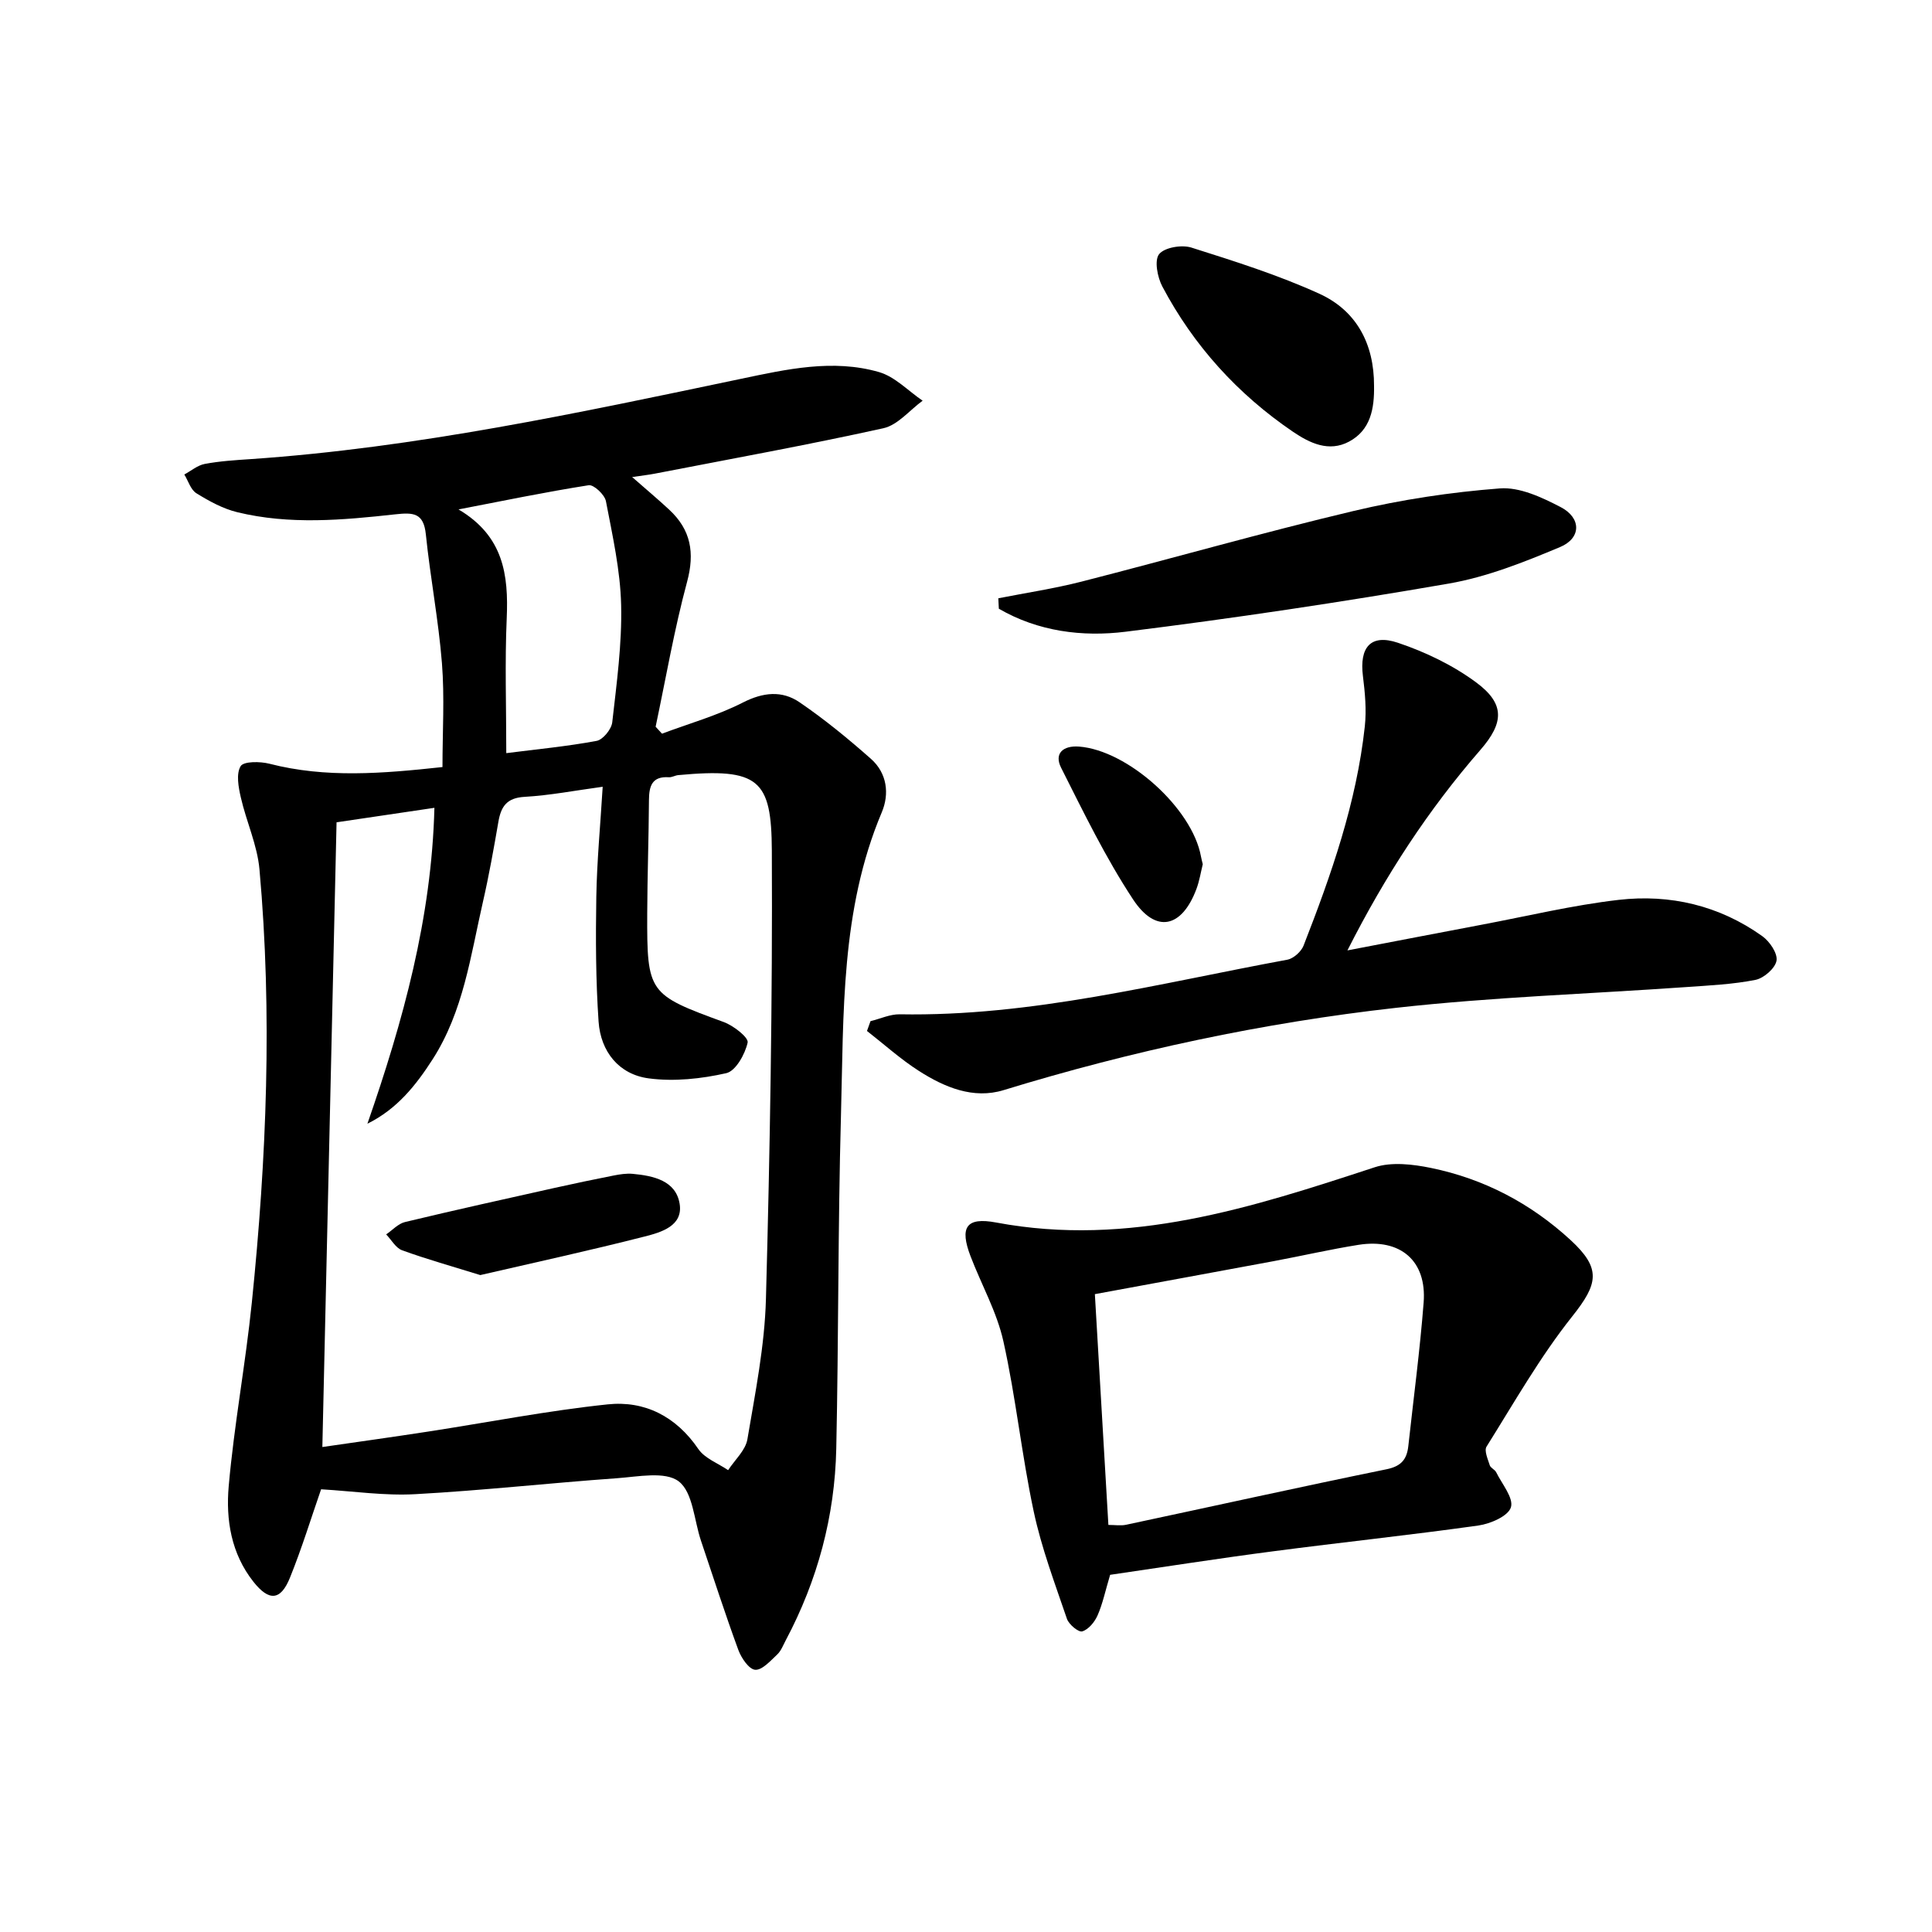
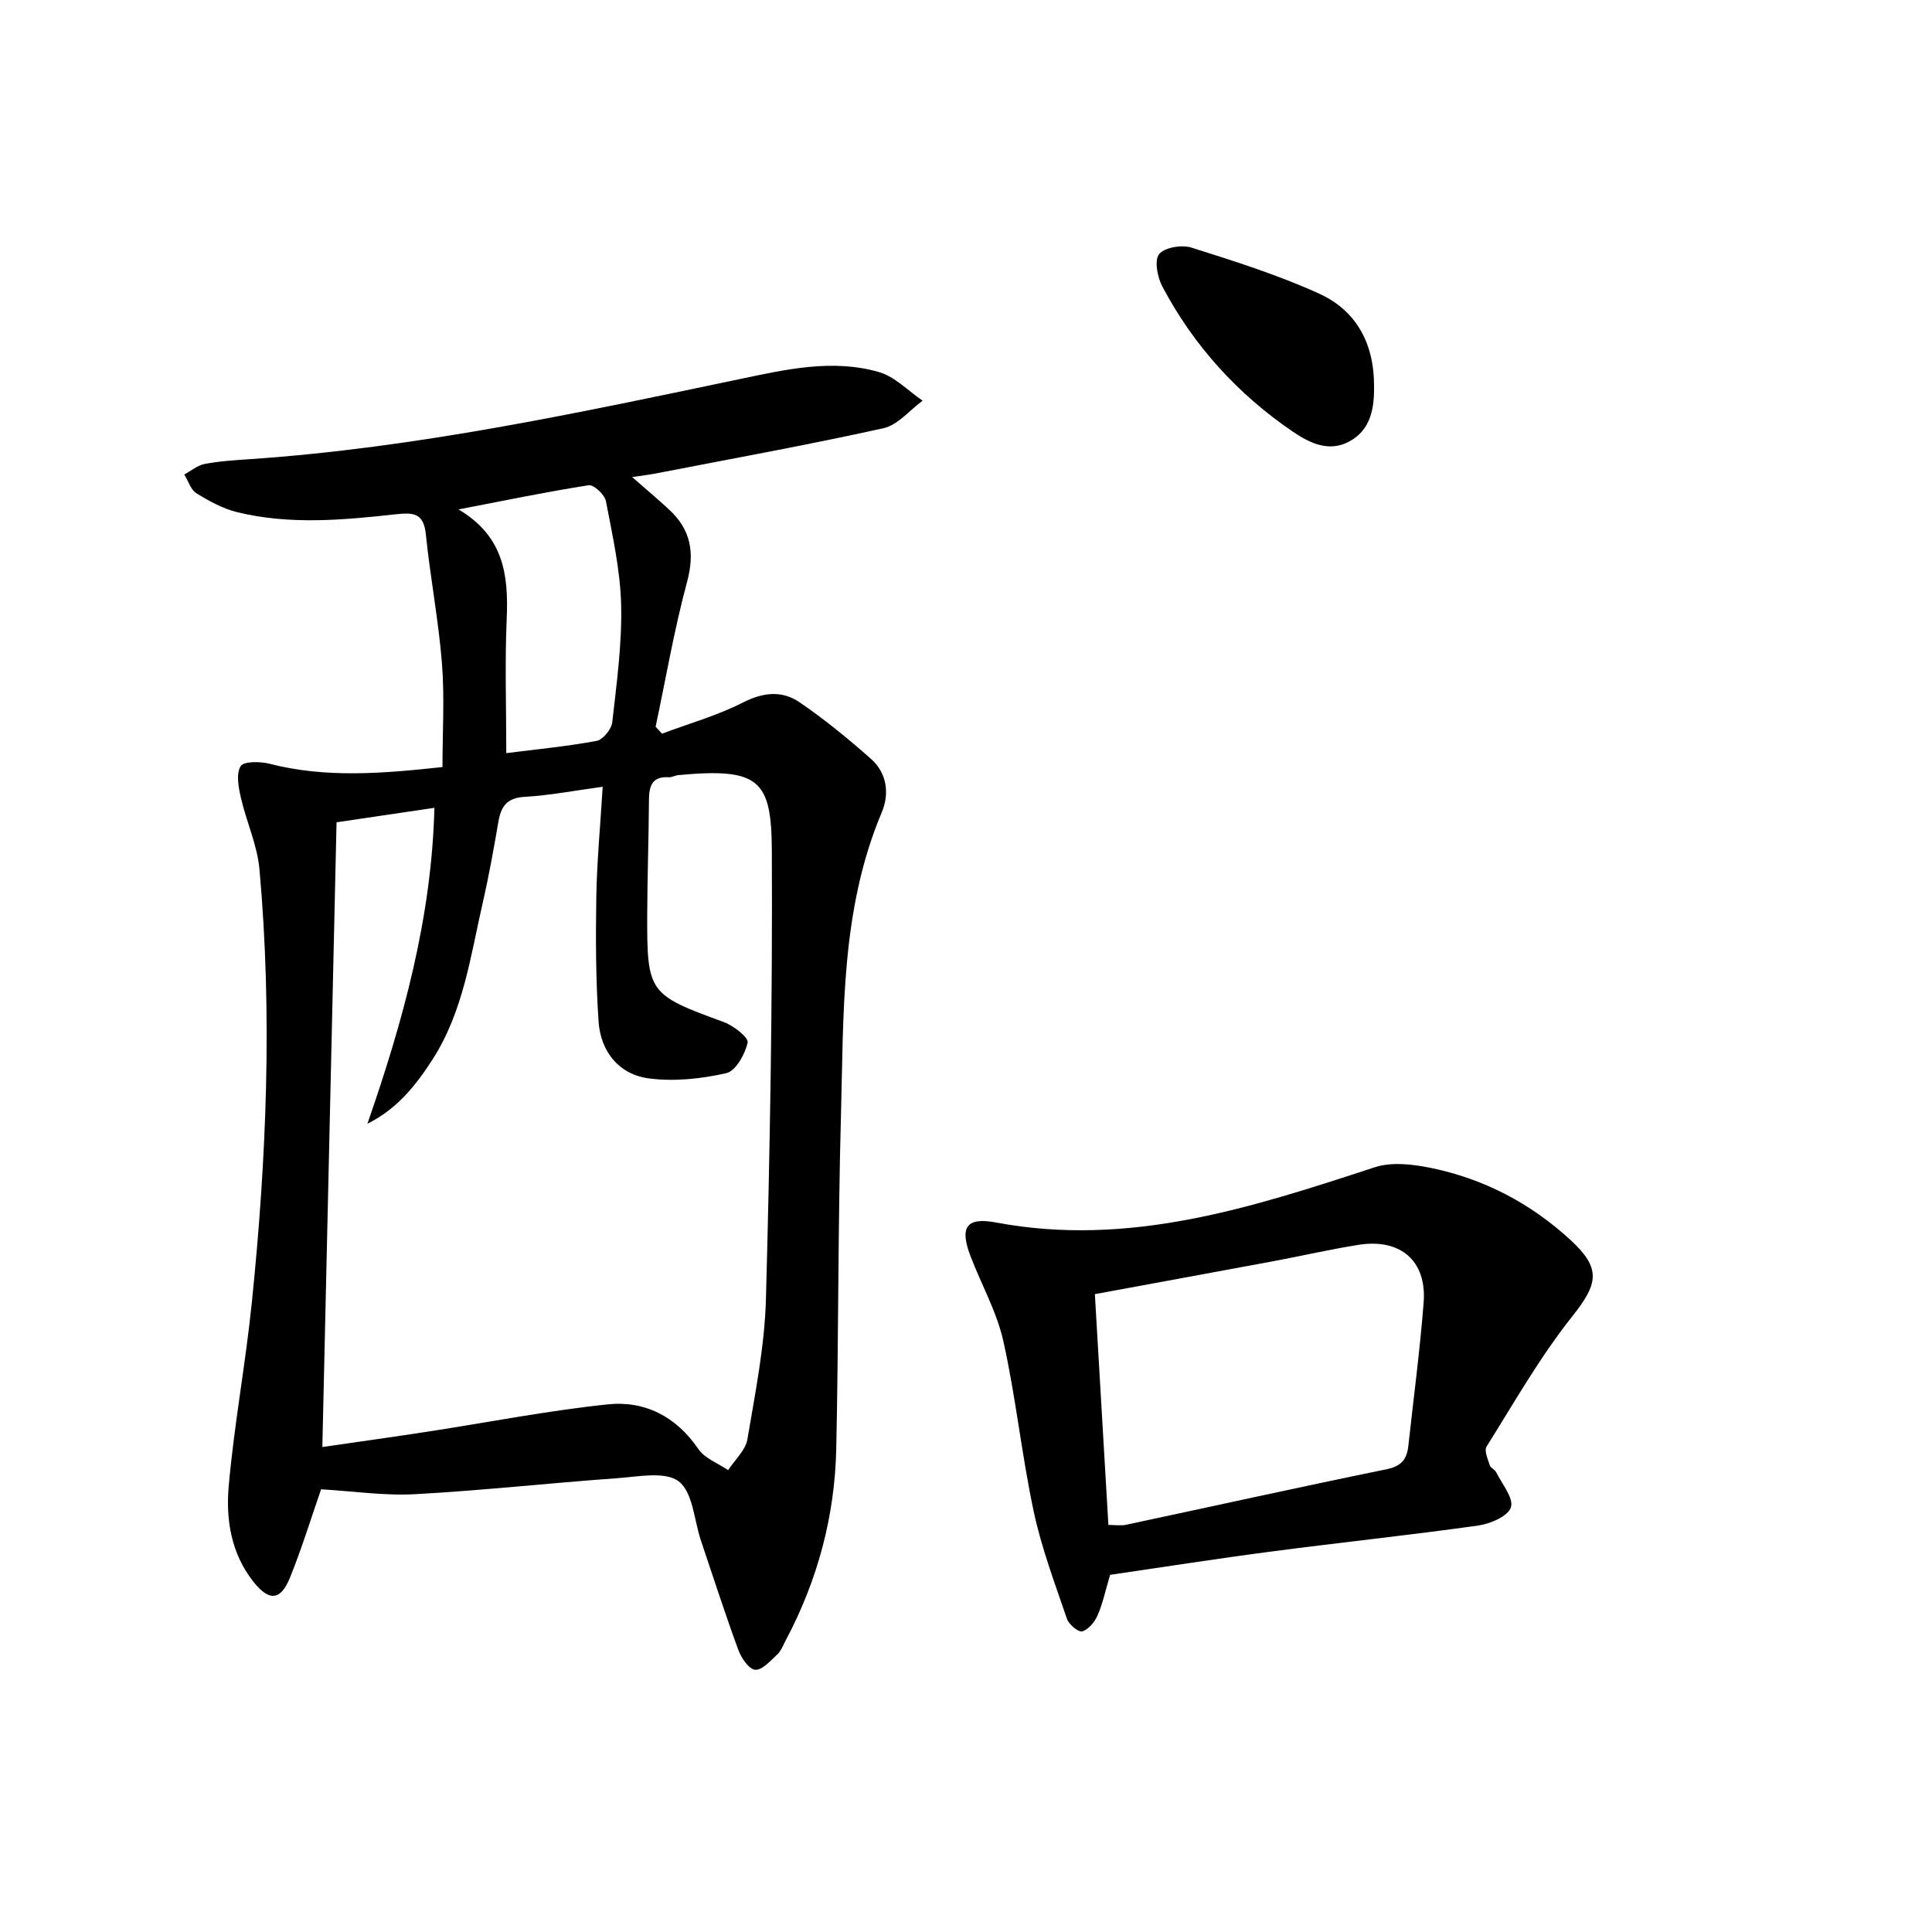
<svg xmlns="http://www.w3.org/2000/svg" enable-background="new 0 0 400 400" viewBox="0 0 400 400">
  <path d="m66.48 308.34c-2.03 5.83-3.97 12.18-6.45 18.31-1.94 4.79-4.35 4.89-7.55.85-4.63-5.84-5.74-12.87-5.13-19.79 1.12-12.72 3.49-25.33 4.79-38.04 3.05-29.84 4.27-59.75 1.58-89.68-.45-5.03-2.72-9.88-3.86-14.89-.49-2.12-1-4.88-.04-6.47.62-1.03 4.03-1 5.95-.51 11.7 3.01 23.4 2.04 35.84.69 0-7.31.45-14.44-.11-21.5-.71-8.92-2.42-17.75-3.33-26.65-.46-4.52-2.61-4.58-6.37-4.17-10.88 1.2-21.85 2.19-32.66-.44-2.98-.72-5.83-2.29-8.47-3.92-1.19-.73-1.69-2.56-2.51-3.89 1.41-.76 2.74-1.91 4.24-2.19 3.09-.58 6.26-.78 9.41-.99 34.39-2.35 67.98-9.58 101.61-16.63 9.39-1.97 19.03-4.16 28.59-1.39 3.3.96 6.02 3.89 9.01 5.92-2.69 1.96-5.14 5.04-8.12 5.7-15.7 3.47-31.53 6.34-47.31 9.4-1.28.25-2.58.39-4.71.71 2.92 2.56 5.36 4.6 7.68 6.76 4.48 4.16 5.32 8.9 3.69 14.94-2.66 9.87-4.39 19.98-6.51 29.99.44.48.88.96 1.32 1.44 5.6-2.1 11.43-3.74 16.73-6.44 4.21-2.15 8.12-2.54 11.75-.06 5.19 3.54 10.09 7.56 14.8 11.73 3.31 2.94 3.85 7.22 2.21 11.08-8.52 20.2-7.86 41.61-8.44 62.81-.63 22.96-.48 45.94-.97 68.9-.3 13.99-3.86 27.25-10.44 39.65-.55 1.03-.98 2.22-1.79 2.98-1.39 1.3-3.11 3.26-4.56 3.16-1.29-.1-2.88-2.45-3.49-4.12-2.74-7.47-5.19-15.06-7.73-22.6-1.43-4.24-1.66-10.02-4.6-12.28-2.8-2.15-8.44-.97-12.79-.66-13.92.99-27.8 2.54-41.72 3.3-6.39.36-12.82-.61-19.54-1.01zm3.2-138.09c-.98 42.98-1.95 85.62-2.94 129.34 7.46-1.08 14.64-2.08 21.79-3.18 12.43-1.91 24.8-4.34 37.28-5.65 7.67-.81 14.17 2.49 18.77 9.24 1.33 1.95 4.07 2.95 6.17 4.38 1.38-2.12 3.6-4.1 3.99-6.39 1.63-9.64 3.58-19.35 3.84-29.08.84-30.91 1.37-61.85 1.22-92.77-.07-14.72-2.61-17.22-19.38-15.66-.66.06-1.31.48-1.94.44-3.5-.23-4.1 1.84-4.12 4.72-.05 7.83-.33 15.66-.36 23.48-.06 16.51.27 16.79 15.86 22.49 2.01.74 5.16 3.2 4.93 4.24-.53 2.41-2.47 5.9-4.43 6.34-5.18 1.17-10.79 1.77-16.02 1.08-6.21-.81-9.98-5.55-10.41-11.76-.59-8.59-.61-17.24-.47-25.86.13-7.42.84-14.82 1.32-22.76-5.75.78-10.95 1.79-16.19 2.09-3.65.21-4.85 1.97-5.4 5.14-.96 5.56-1.95 11.13-3.21 16.63-2.55 11.14-4.04 22.65-10.41 32.57-3.46 5.39-7.39 10.32-13.5 13.33 7.38-21.23 13.29-42.57 13.87-65.4-7.4 1.11-13.92 2.07-20.26 3zm35.14-14.32c6.27-.8 12.54-1.39 18.71-2.54 1.31-.25 3.07-2.41 3.23-3.85.91-8.07 2.03-16.21 1.84-24.29-.17-7.19-1.79-14.38-3.15-21.49-.26-1.34-2.52-3.46-3.56-3.3-9.03 1.42-17.99 3.28-26.96 5.01 9.34 5.52 10.37 13.55 9.98 22.56-.4 9.08-.09 18.19-.09 27.9z" />
  <path d="m229.84 326.05c-1.01 3.38-1.55 6.02-2.61 8.42-.6 1.36-1.87 2.9-3.16 3.29-.77.23-2.77-1.43-3.17-2.59-2.5-7.35-5.27-14.67-6.88-22.23-2.49-11.66-3.69-23.61-6.28-35.24-1.35-6.07-4.55-11.72-6.8-17.61-2.28-5.97-.95-8.16 5.31-6.98 27.51 5.16 52.88-3.08 78.37-11.44 3.51-1.15 7.89-.63 11.65.14 10.96 2.25 20.62 7.32 28.88 14.91 6.45 5.93 5.72 9.09.36 15.83-6.67 8.39-12.02 17.84-17.74 26.96-.52.83.27 2.6.67 3.86.18.56 1.05.88 1.33 1.45 1.2 2.43 3.64 5.32 3.05 7.25-.56 1.82-4.24 3.42-6.74 3.77-14.13 1.99-28.34 3.48-42.49 5.34-11.33 1.47-22.61 3.25-33.75 4.87zm-3.16-58.11c.95 16.24 1.87 31.96 2.8 47.78 1.38 0 2.56.2 3.65-.03 17.99-3.83 35.94-7.82 53.96-11.5 3.07-.63 4.19-2.09 4.49-4.82 1.08-9.9 2.4-19.78 3.17-29.7.67-8.62-4.79-13.32-13.49-11.94-5.89.94-11.7 2.28-17.57 3.38-12.2 2.27-24.41 4.5-37.01 6.83z" />
-   <path d="m180.23 211.42c2.02-.49 4.04-1.45 6.05-1.42 27.35.49 53.65-6.41 80.23-11.3 1.29-.24 2.89-1.67 3.38-2.92 5.74-14.7 10.96-29.58 12.68-45.39.37-3.42.04-6.97-.39-10.41-.75-5.96 1.59-8.8 7.25-6.9 5.71 1.92 11.42 4.66 16.24 8.24 5.92 4.4 5.73 8.31.83 13.94-10.74 12.35-19.64 25.92-27.53 41.51 9.81-1.88 18.78-3.61 27.76-5.31 9.45-1.78 18.85-4.05 28.38-5.15 10.66-1.23 20.85 1.16 29.74 7.5 1.53 1.09 3.21 3.55 2.96 5.08-.26 1.57-2.62 3.63-4.35 3.98-4.68.93-9.52 1.15-14.31 1.49-20.04 1.41-40.16 2.07-60.11 4.3-27.57 3.09-54.68 8.89-81.26 17.04-6.25 1.92-12.21-.58-17.49-3.95-3.81-2.43-7.21-5.51-10.79-8.3.24-.67.49-1.35.73-2.03z" />
-   <path d="m206.69 123.87c5.73-1.13 11.53-2 17.18-3.44 18.8-4.81 37.47-10.15 56.34-14.63 9.93-2.36 20.14-3.9 30.31-4.68 4.1-.32 8.71 1.85 12.58 3.86 4.31 2.23 4.33 6.42-.1 8.28-7.44 3.12-15.14 6.19-23.03 7.56-22.21 3.85-44.54 7.19-66.91 9.97-8.98 1.12-18.14-.05-26.26-4.76-.04-.72-.08-1.44-.11-2.16z" />
  <path d="m284.48 79.85c.08 4.67-.67 9.19-5.19 11.59-4.16 2.21-8.1.32-11.61-2.06-11.46-7.8-20.55-17.82-27.03-30.06-1.02-1.93-1.69-5.42-.67-6.7 1.13-1.4 4.69-1.99 6.69-1.36 8.95 2.83 17.98 5.68 26.5 9.56 7.71 3.52 11.33 10.42 11.31 19.03z" />
-   <path d="m249.02 178.93c-.4 1.6-.68 3.43-1.31 5.12-3.02 8.07-8.42 9.3-13.13 2.15-5.68-8.62-10.23-18-14.89-27.25-1.49-2.96.41-4.62 3.7-4.38 10.09.76 23.44 12.77 25.25 22.72.09.49.22.97.38 1.64z" />
-   <path d="m99.44 263.99c-5.87-1.82-11.09-3.28-16.18-5.13-1.33-.48-2.22-2.16-3.31-3.29 1.3-.88 2.48-2.22 3.9-2.56 10.32-2.48 20.68-4.77 31.03-7.08 4.04-.9 8.1-1.75 12.16-2.55 1.29-.25 2.65-.47 3.95-.35 4.29.4 8.94 1.4 9.72 6.19.76 4.59-3.83 5.92-7.22 6.78-11.36 2.9-22.83 5.4-34.05 7.99z" />
</svg>